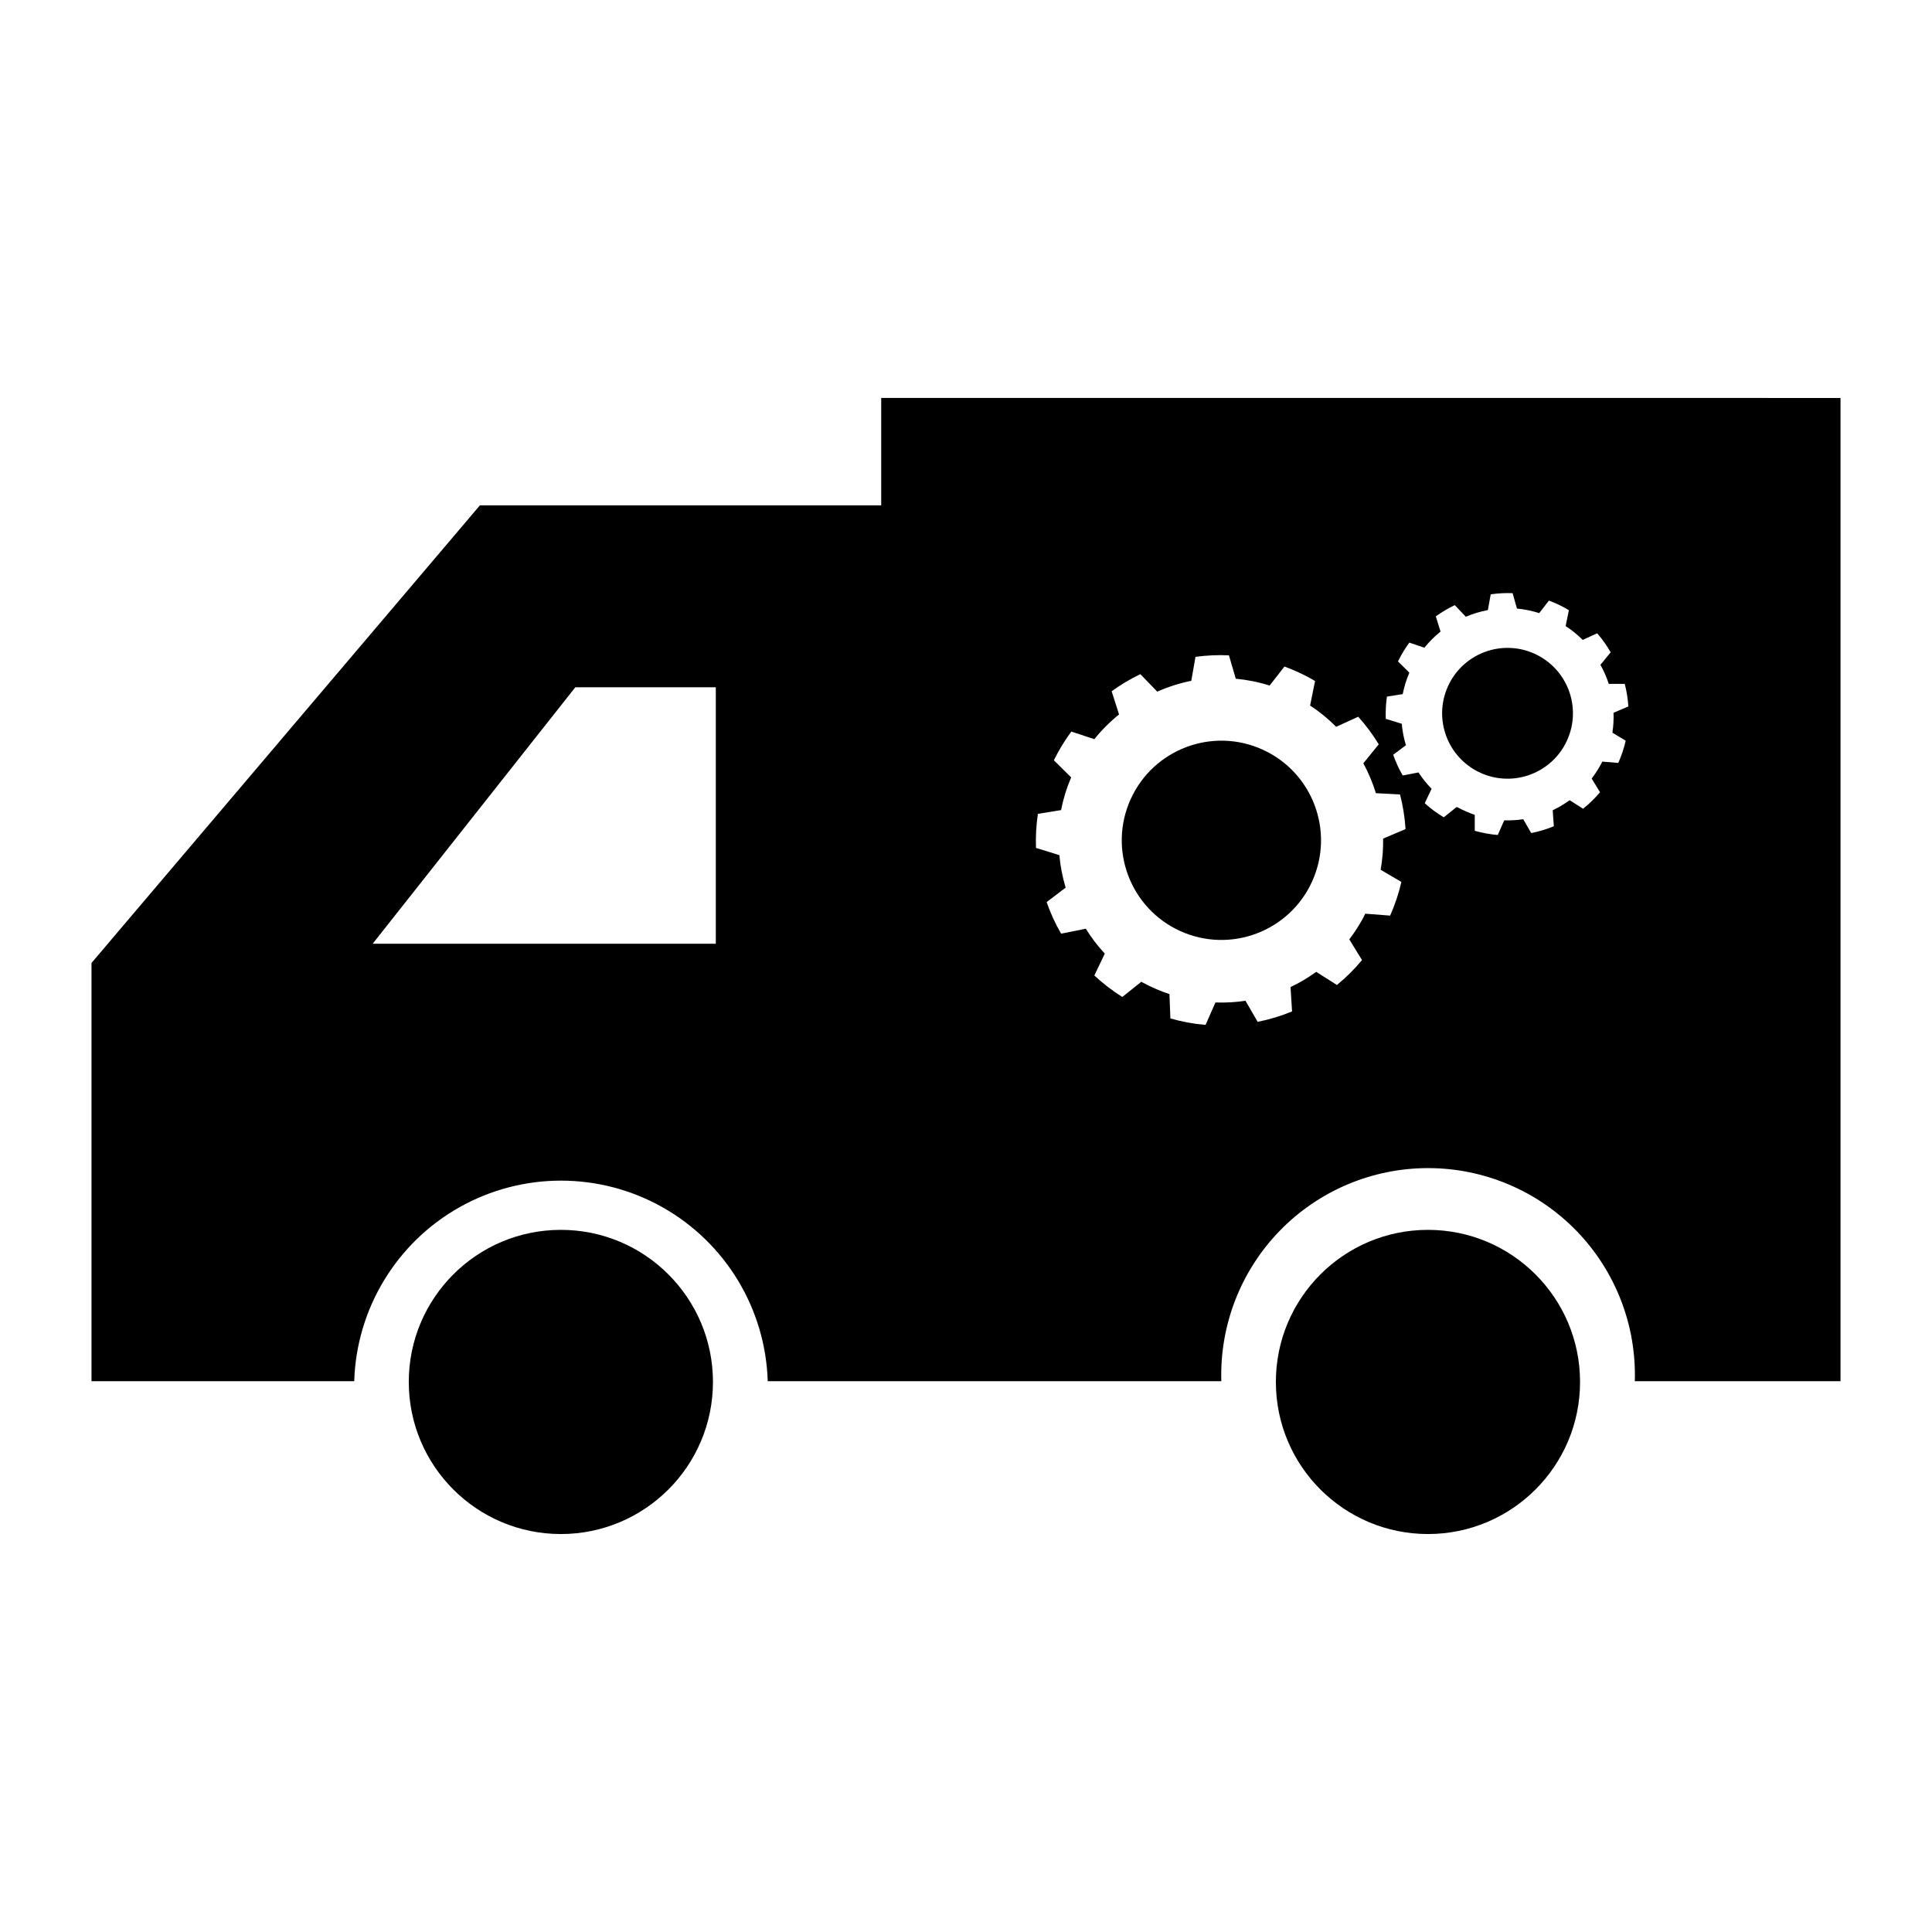
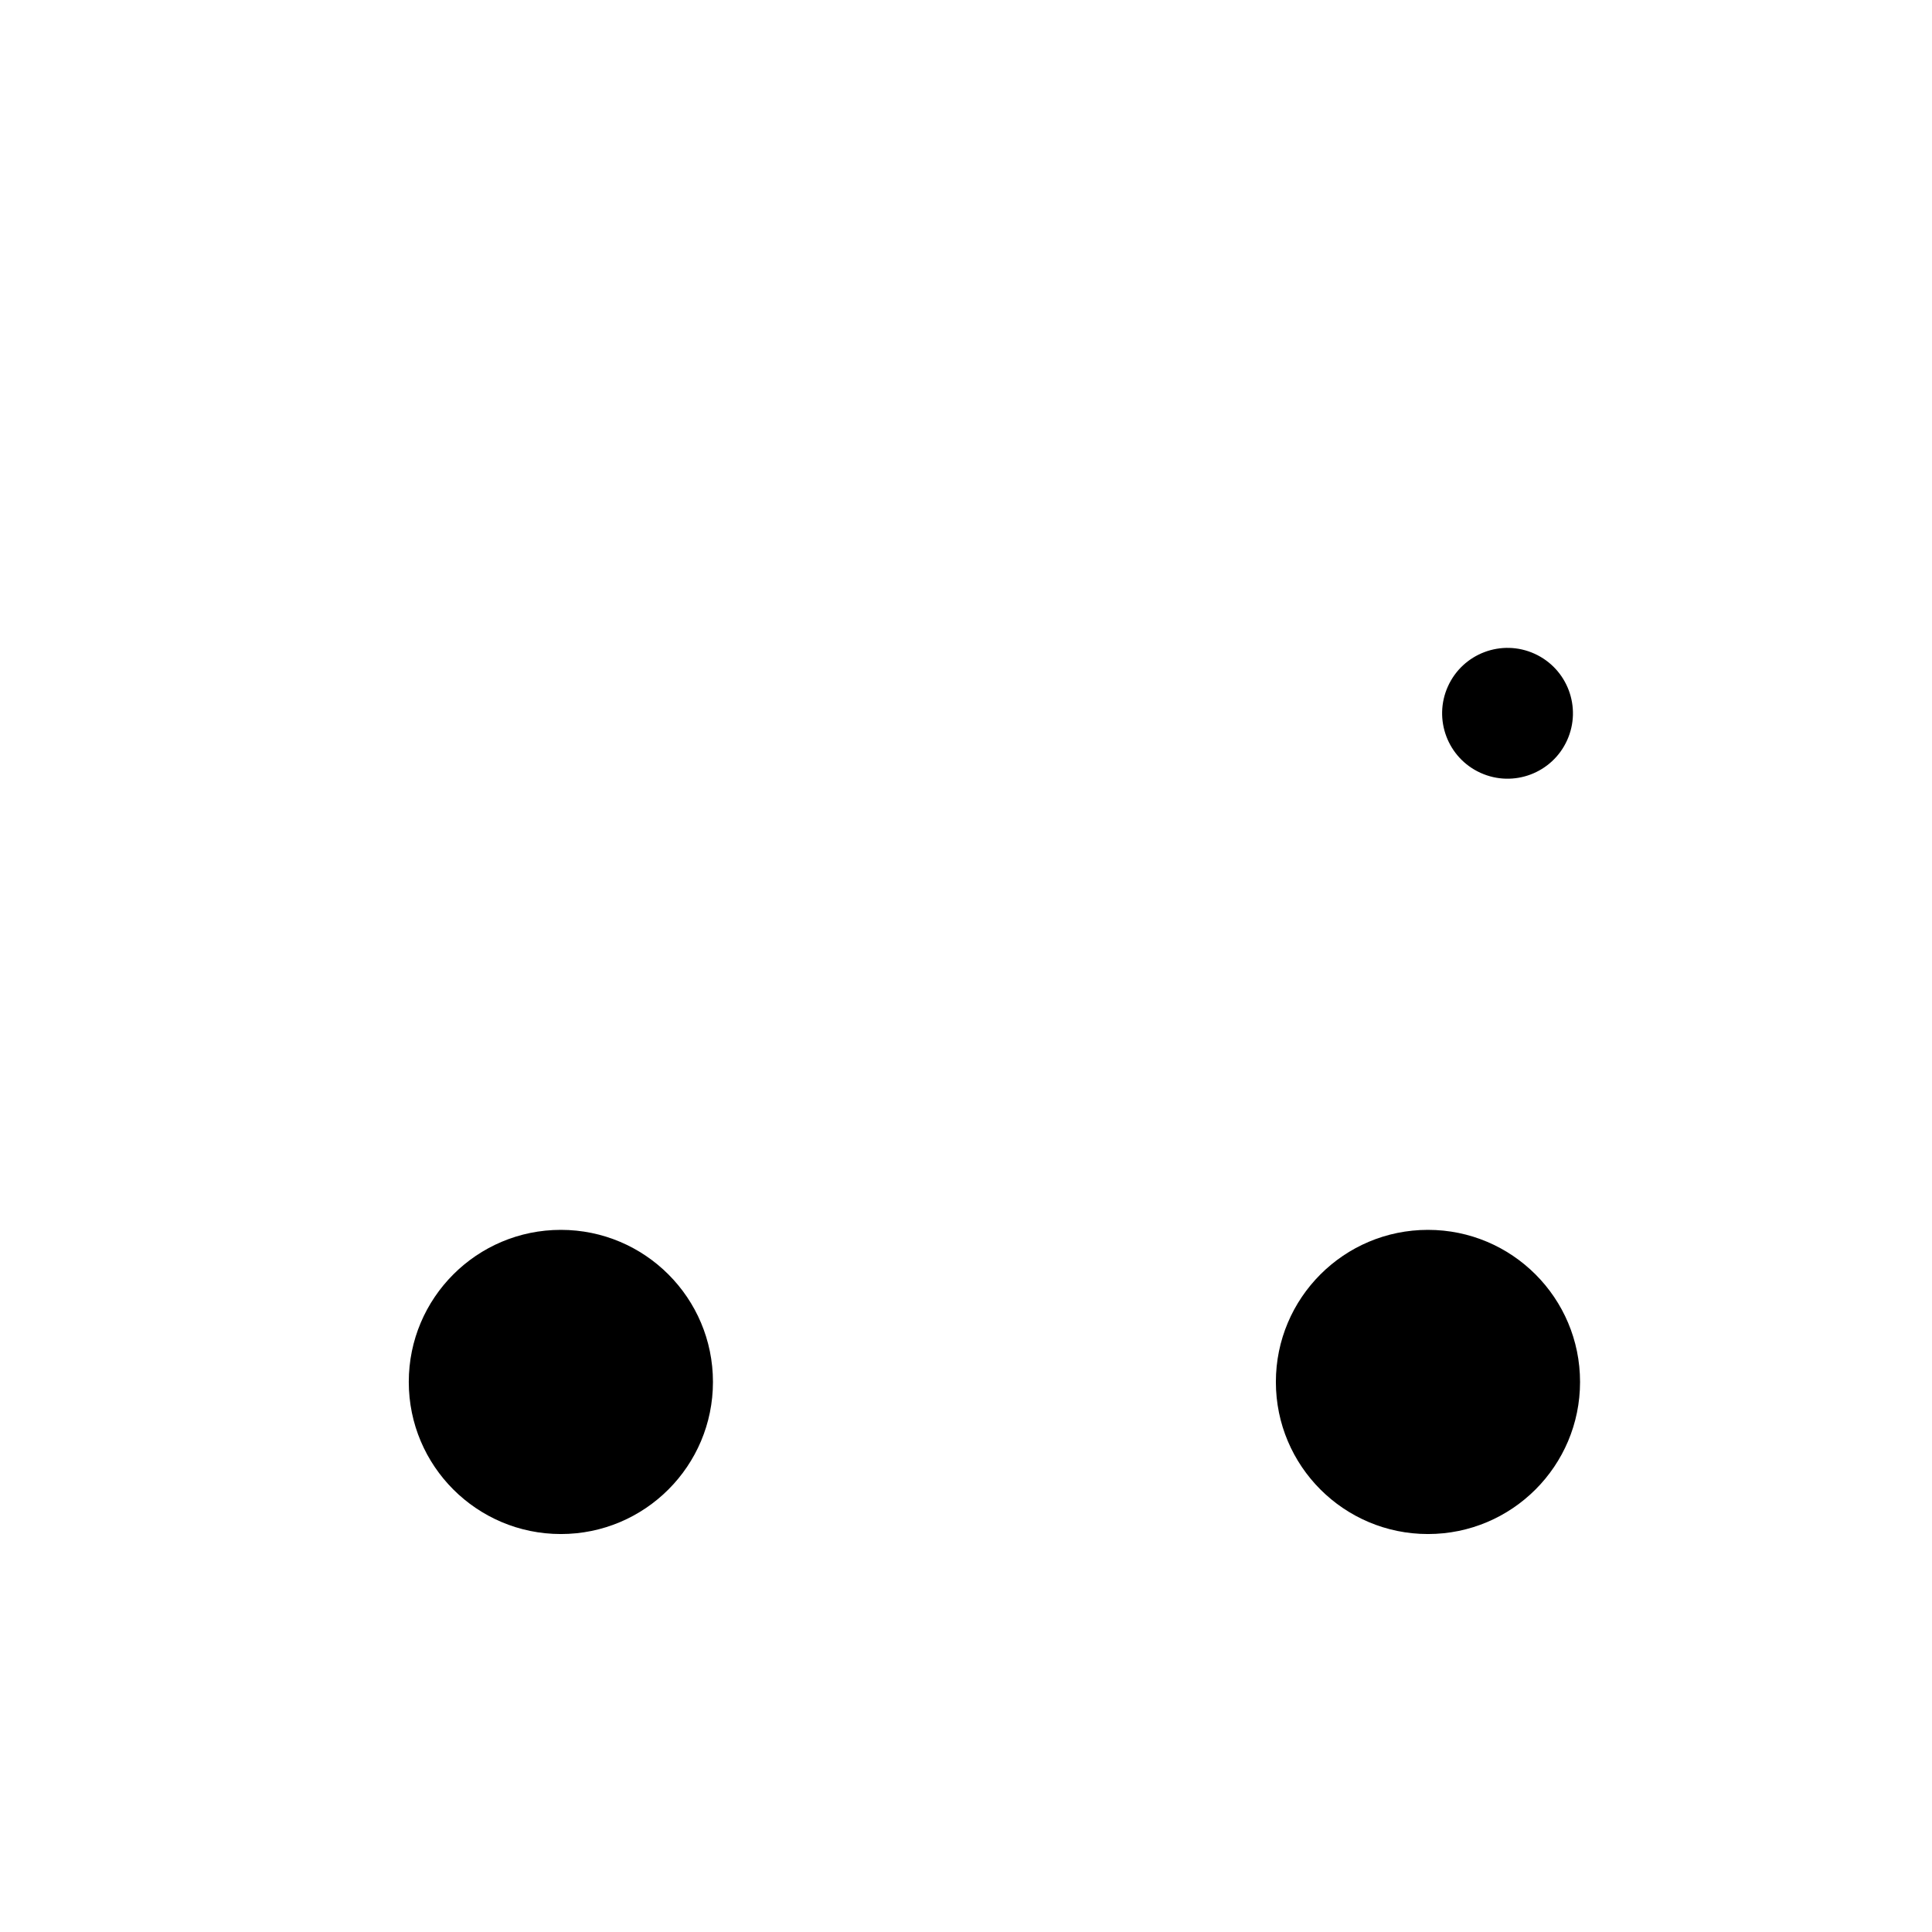
<svg xmlns="http://www.w3.org/2000/svg" fill="#000000" width="800px" height="800px" version="1.1" viewBox="144 144 512 512">
  <g>
    <path d="m562.73 510.23c0 22.262-18.047 40.305-40.305 40.305-22.262 0-40.305-18.043-40.305-40.305 0-22.258 18.043-40.305 40.305-40.305 22.258 0 40.305 18.047 40.305 40.305" />
    <path d="m332.94 510.23c0 22.262-18.047 40.305-40.305 40.305-22.258 0-40.305-18.043-40.305-40.305 0-22.258 18.047-40.305 40.305-40.305 22.258 0 40.305 18.047 40.305 40.305" />
-     <path d="m478.57 342.64c13.281 6.012 19.176 21.652 13.164 34.938-6.012 13.281-21.652 19.176-34.938 13.168-13.281-6.012-19.176-21.656-13.164-34.938 6.012-13.285 21.652-19.18 34.938-13.168" />
    <path d="m550.66 317.24c8.719 3.949 12.59 14.215 8.641 22.938-3.945 8.719-14.215 12.59-22.934 8.641-8.719-3.945-12.59-14.215-8.645-22.934 3.949-8.719 14.215-12.59 22.938-8.645" />
-     <path d="m377.53 249.46v28.465h-106.35l-102.93 121.27v110.84h69.625c0.582-19.18 11.152-36.66 27.863-46.086 16.715-9.426 37.141-9.426 53.855 0 16.711 9.426 27.281 26.906 27.863 46.086h120.21c-0.449-14.82 5.125-29.188 15.445-39.828 10.324-10.645 24.52-16.648 39.344-16.648s29.02 6.004 39.344 16.648c10.324 10.641 15.895 25.008 15.445 39.828h54.512v-260.57zm-43.832 144.64h-90.938l53.707-67.965h37.23zm181.68-16.375c-0.703 3.062-1.699 6.047-2.973 8.918l-6.602-0.504-0.656 1.309h0.004c-1.055 1.918-2.25 3.754-3.578 5.492l3.375 5.492c-2 2.406-4.227 4.617-6.648 6.598l-5.492-3.477c-2.141 1.551-4.414 2.902-6.801 4.031l0.402 6.449c-2.945 1.215-5.996 2.144-9.121 2.769l-3.223-5.594v0.004c-2.633 0.398-5.297 0.547-7.961 0.453l-2.621 5.945c-3.152-0.266-6.273-0.84-9.32-1.715l-0.25-6.449c-2.418-0.797-4.762-1.809-7.004-3.019l-0.453-0.25-5.039 4.031v-0.004c-2.644-1.656-5.121-3.562-7.406-5.695l2.769-5.793h0.004c-1.891-2.031-3.578-4.242-5.039-6.598l-6.551 1.309c-1.531-2.66-2.816-5.461-3.828-8.363l5.039-3.828c-0.844-2.809-1.402-5.695-1.664-8.617l-6.195-1.914c-0.109-3.016 0.059-6.031 0.504-9.016l6.144-1.008c0.582-2.977 1.477-5.883 2.672-8.668l-4.586-4.535 1.109-2.117v0.004c1.055-1.906 2.231-3.742 3.527-5.492l6.098 2.016h-0.004c1.941-2.414 4.137-4.609 6.551-6.551l-1.965-6.144c2.394-1.738 4.941-3.258 7.609-4.535l4.484 4.637v-0.004c2.891-1.281 5.914-2.246 9.016-2.871l1.109-6.348c2.938-0.402 5.906-0.535 8.867-0.402l1.812 6.195c3.047 0.285 6.055 0.891 8.969 1.816l3.93-5.039c2.305 0.84 4.547 1.852 6.699 3.023l1.41 0.805-1.309 6.5c2.492 1.637 4.805 3.527 6.902 5.644l5.844-2.672c2.039 2.262 3.859 4.707 5.441 7.305l-4.082 5.039c1.371 2.519 2.484 5.168 3.328 7.91l6.398 0.352c0.773 3.004 1.262 6.074 1.461 9.168l-5.945 2.519c0.051 2.769-0.172 5.539-0.656 8.262zm59.449-37.434c-0.461 2.023-1.121 4-1.965 5.894l-4.231-0.352-0.453 0.855c-0.695 1.27-1.488 2.481-2.371 3.629l2.215 3.629 0.004-0.004c-1.348 1.605-2.852 3.074-4.484 4.383l-3.578-2.266c-1.406 1.027-2.91 1.922-4.484 2.672l0.301 4.231h0.004c-1.938 0.797-3.945 1.402-5.996 1.812l-2.117-3.68v0.004c-1.664 0.25-3.352 0.352-5.035 0.301l-1.715 3.879c-2.062-0.172-4.106-0.543-6.098-1.109v-4.231c-1.582-0.535-3.117-1.211-4.582-2.016h-0.301l-3.324 2.672h-0.004c-1.797-1.078-3.484-2.324-5.039-3.731l1.812-3.828h0.004c-1.301-1.324-2.465-2.777-3.477-4.332l-4.18 0.805h-0.004c-1.008-1.746-1.852-3.586-2.519-5.492l3.375-2.519v0.004c-0.562-1.855-0.934-3.766-1.105-5.695l-4.234-1.309c-0.078-1.969 0.023-3.945 0.305-5.894l4.18-0.656c0.387-1.953 0.977-3.863 1.766-5.691l-3.023-2.973 0.707-1.359h-0.004c0.691-1.262 1.469-2.473 2.32-3.629l3.981 1.359c1.266-1.578 2.703-3.012 4.281-4.281l-1.258-4.031h-0.004c1.586-1.141 3.273-2.137 5.039-2.973l2.922 3.074c1.879-0.797 3.84-1.387 5.844-1.766l0.754-4.18h0.004c1.918-0.273 3.856-0.375 5.793-0.301l1.16 4.082v-0.004c2 0.191 3.977 0.598 5.894 1.211l2.57-3.324h-0.004c1.512 0.562 2.977 1.234 4.387 2.012l0.906 0.555-0.855 4.18-0.004 0.004c1.637 1.066 3.156 2.297 4.535 3.676l3.828-1.762c1.355 1.559 2.551 3.246 3.578 5.039l-2.719 3.324c0.898 1.602 1.641 3.289 2.215 5.039h4.234c0.504 1.965 0.824 3.969 0.957 5.992l-3.93 1.664c0.066 1.77-0.035 3.539-0.305 5.289z" />
  </g>
</svg>